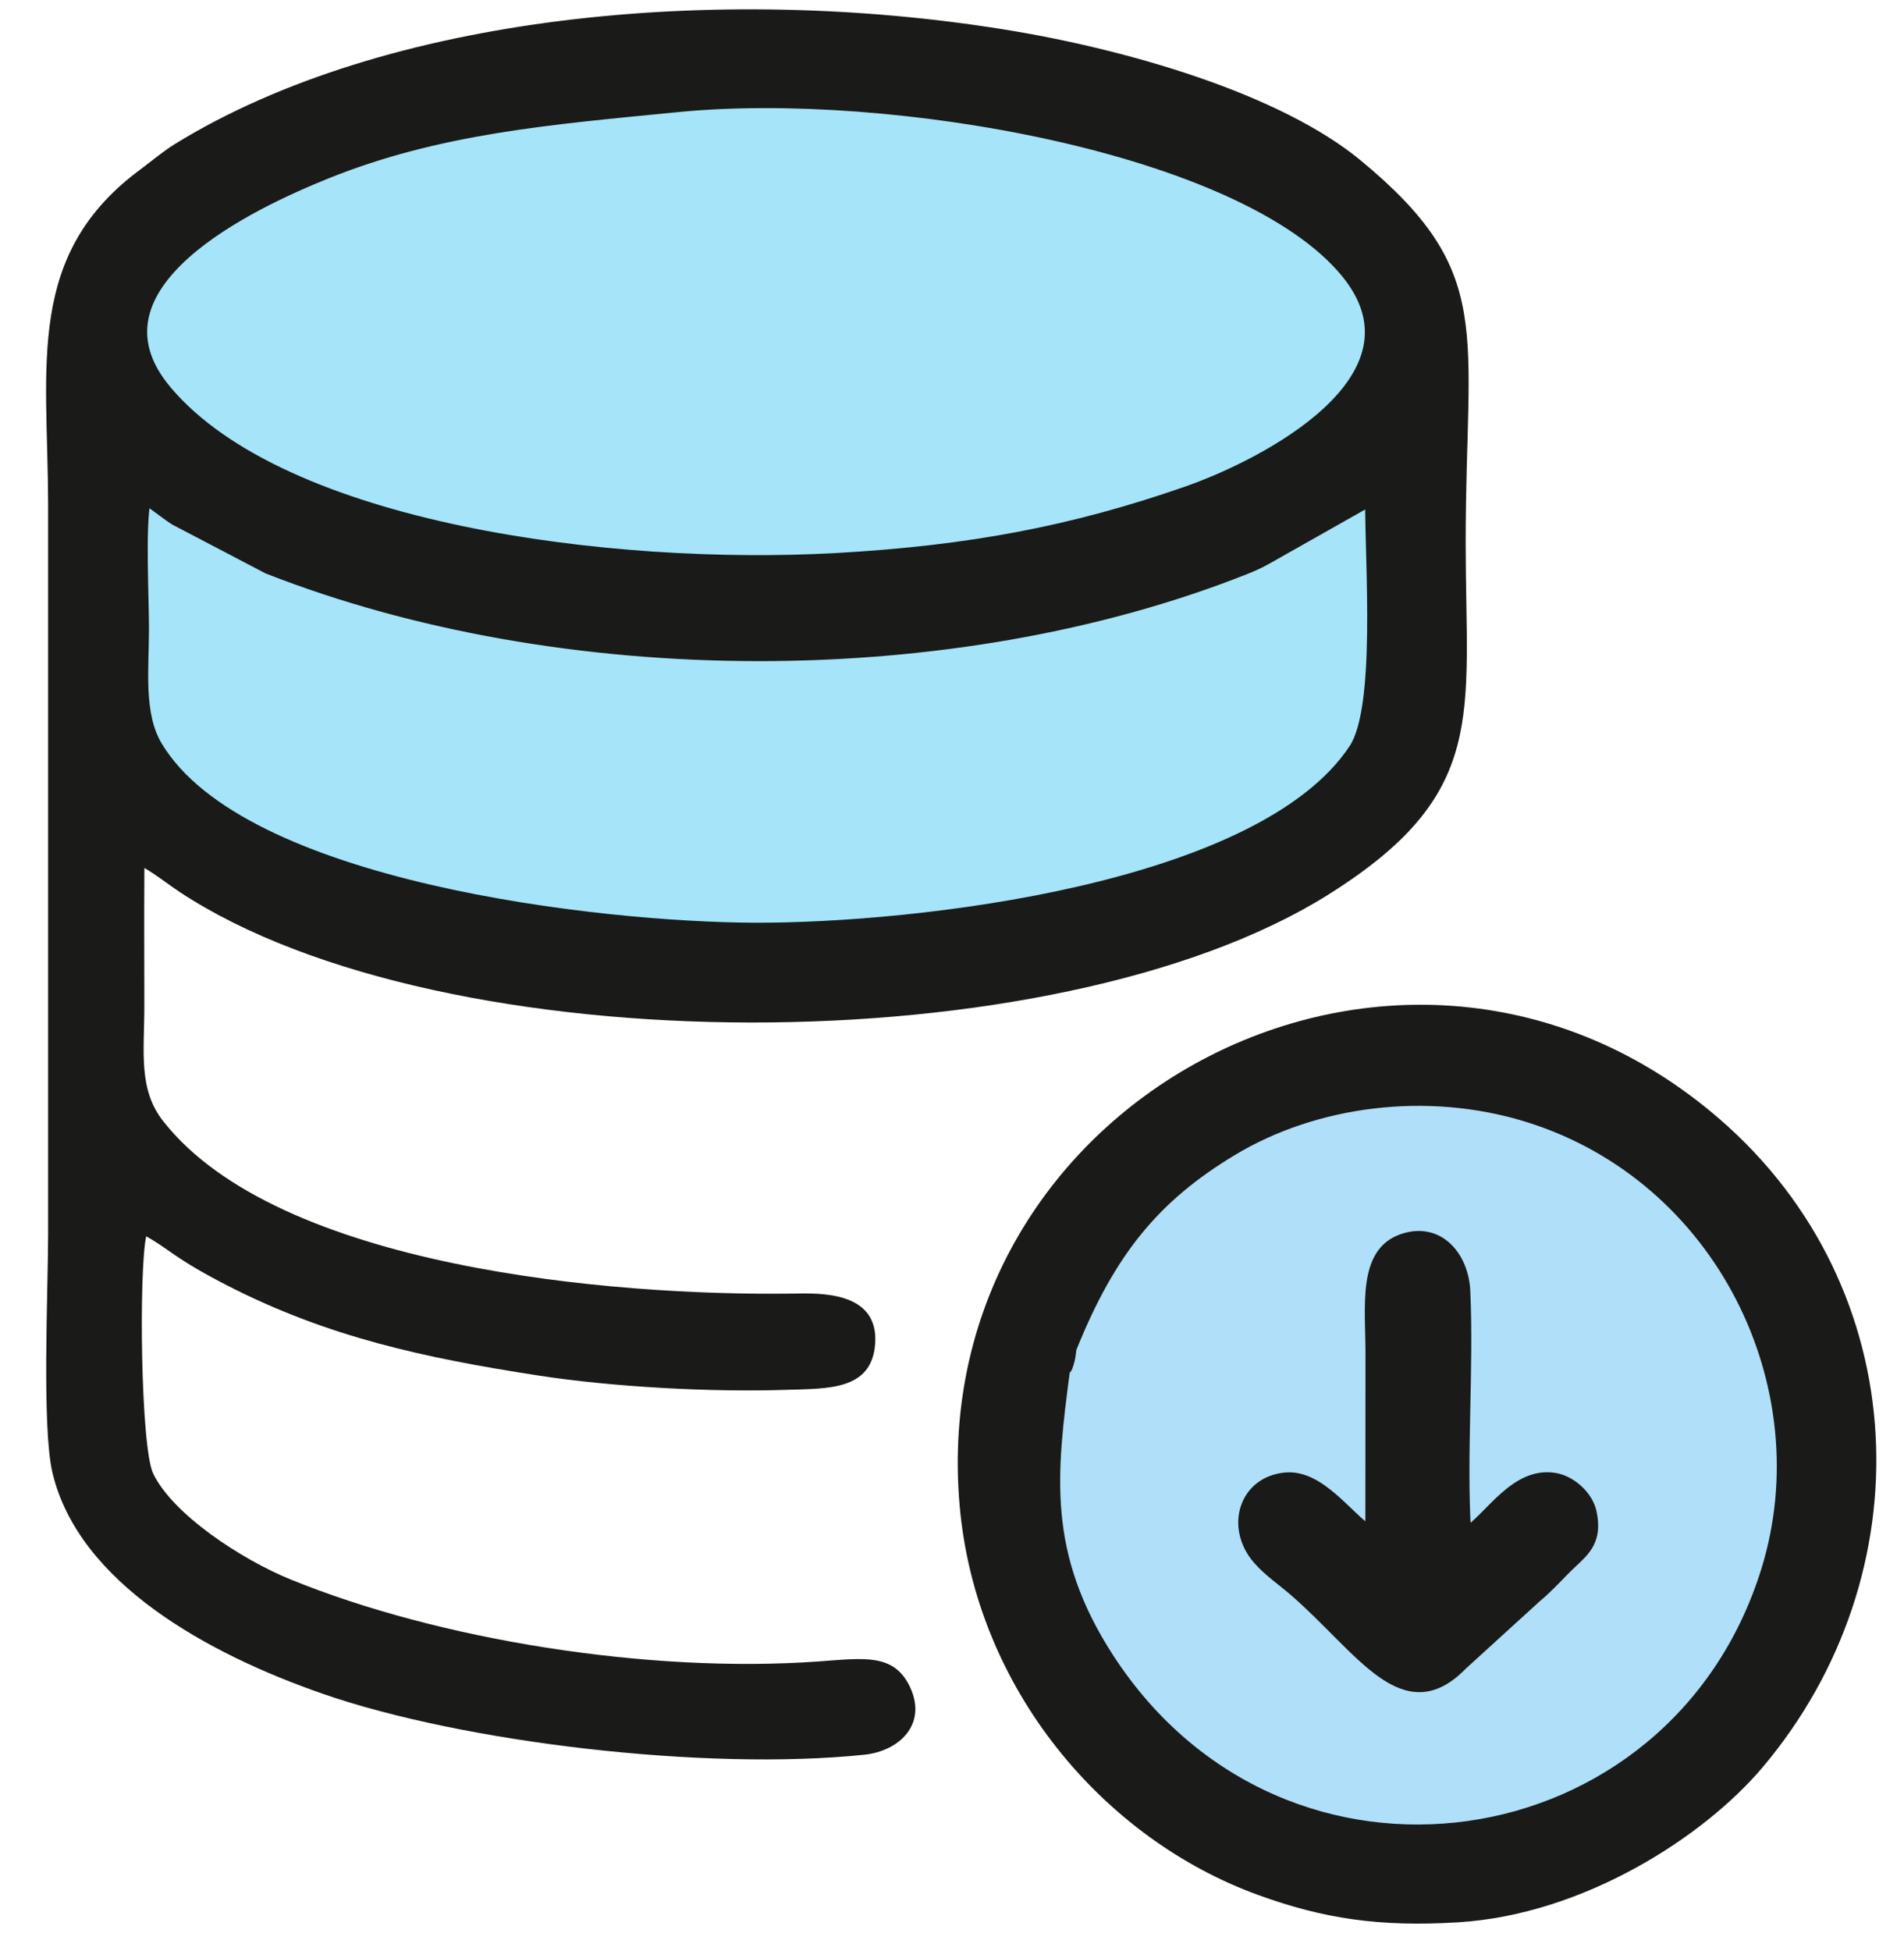
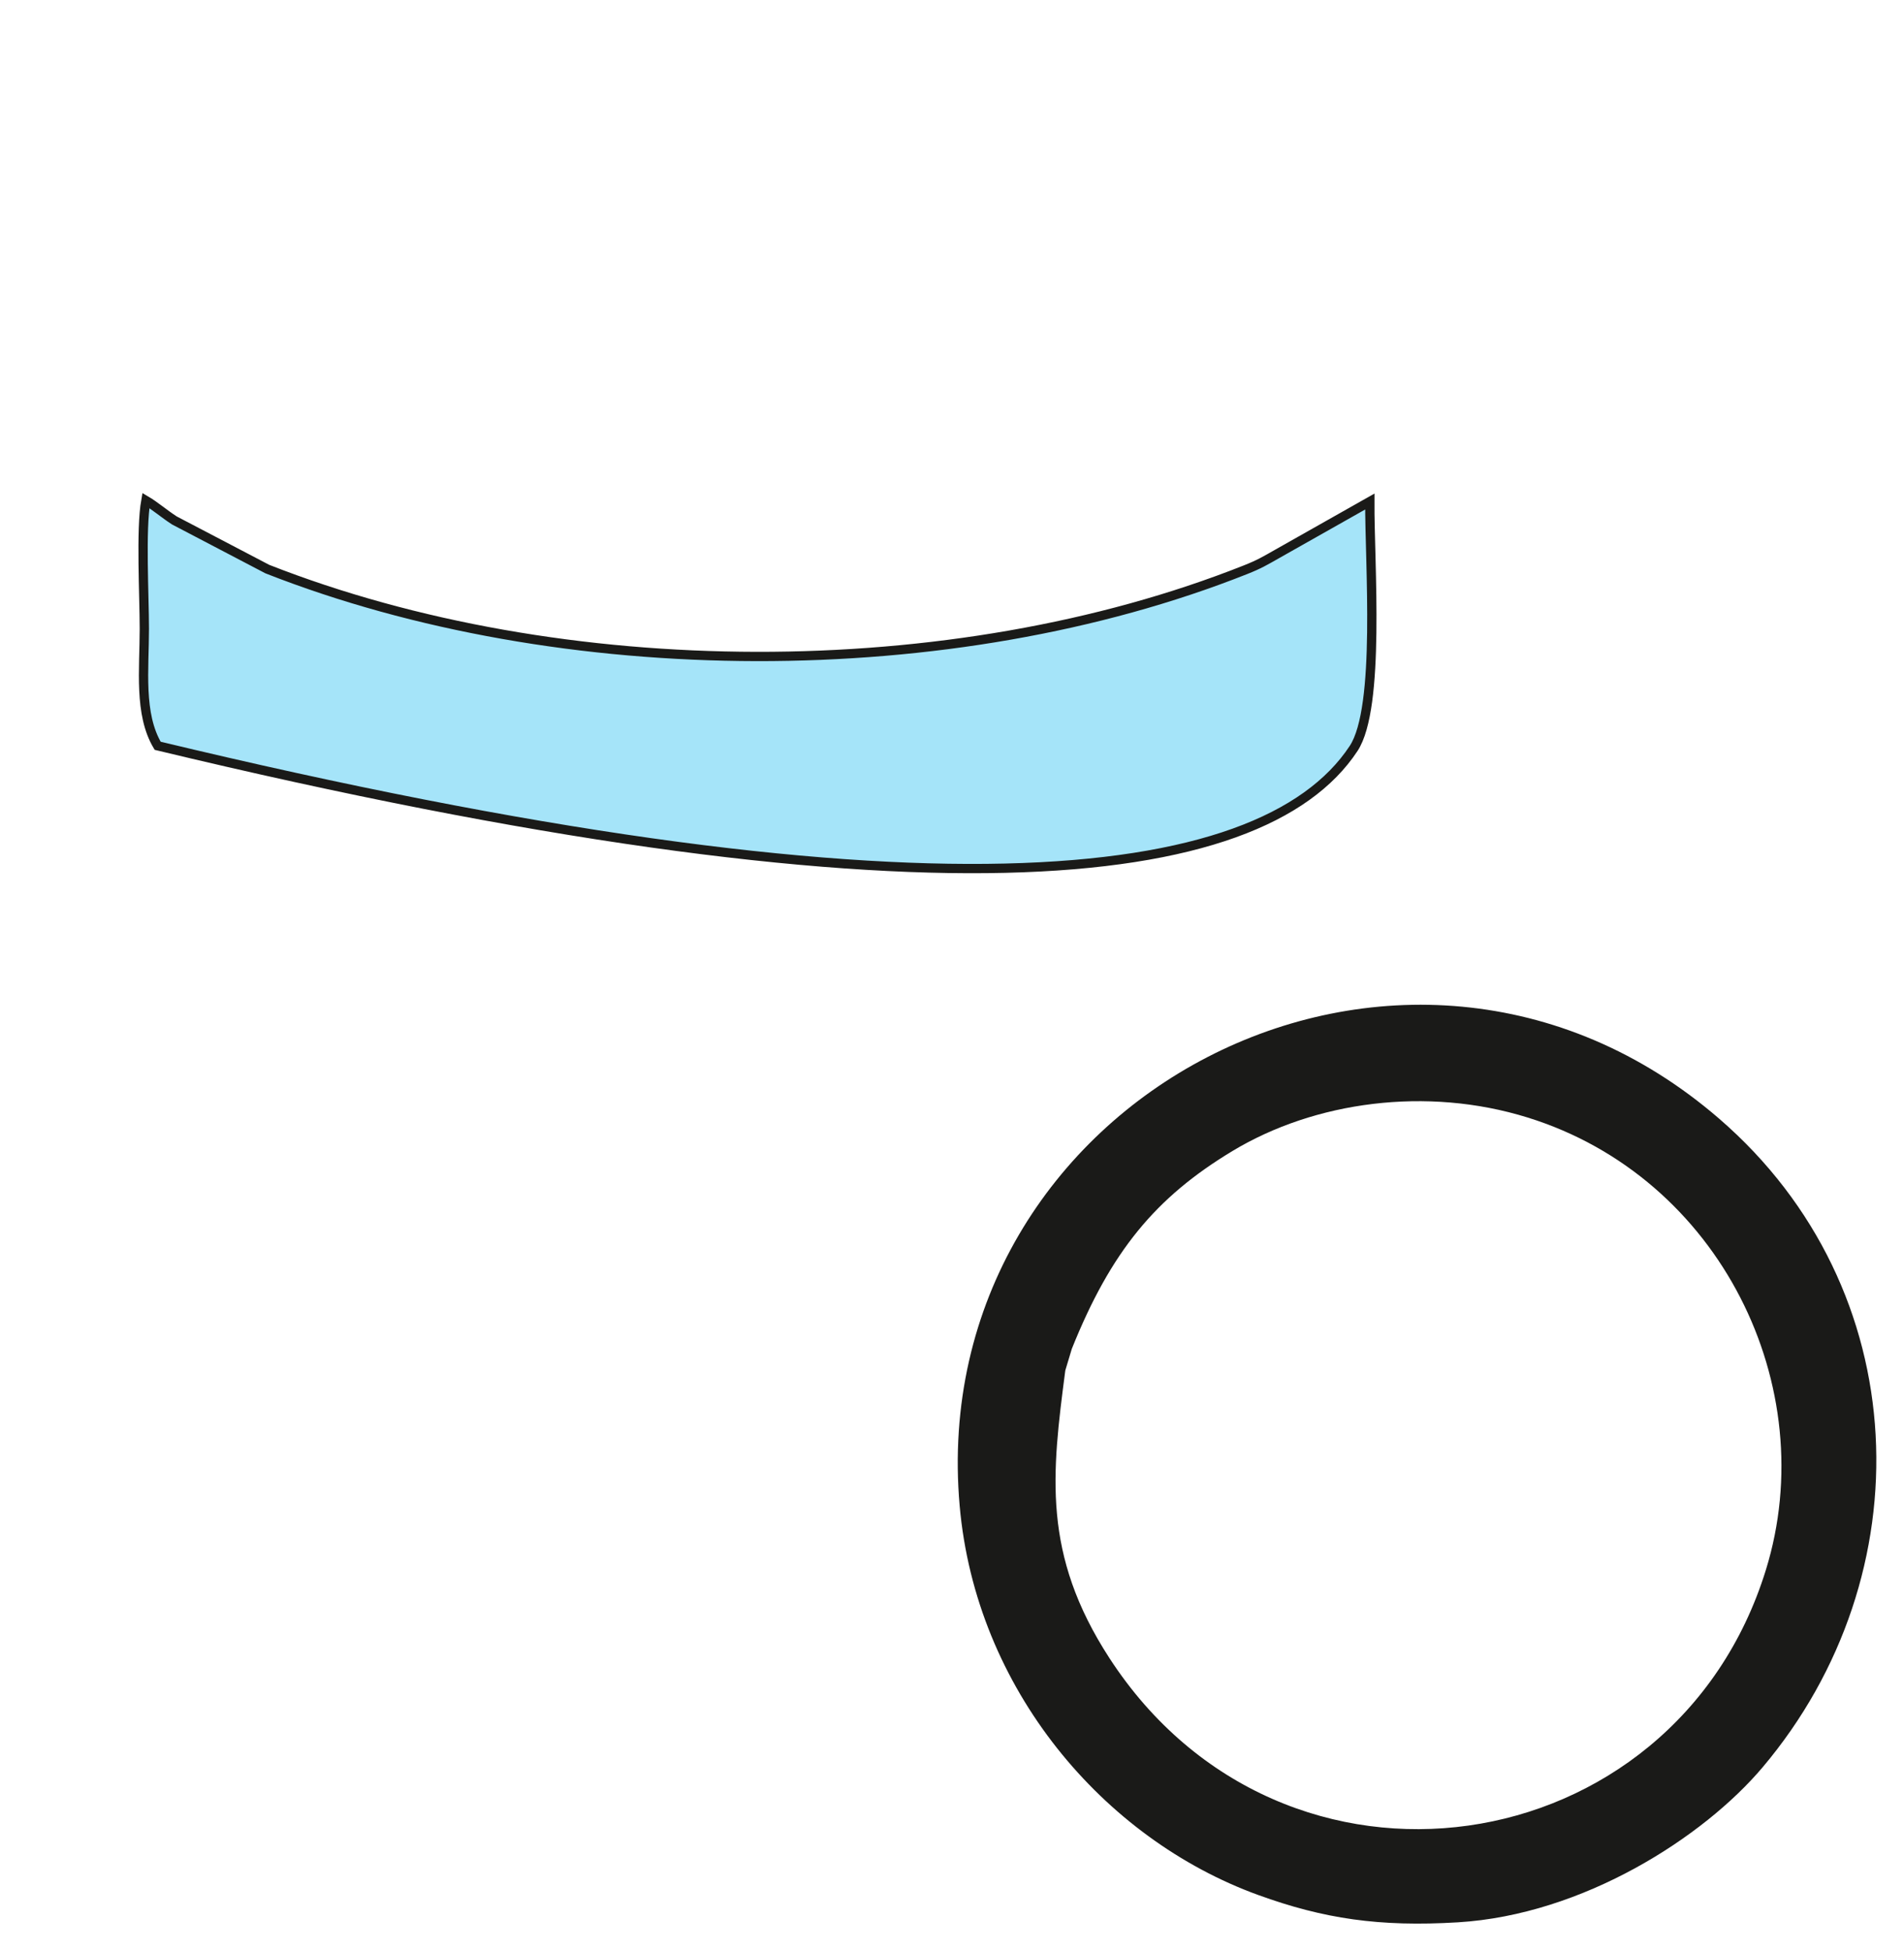
<svg xmlns="http://www.w3.org/2000/svg" width="41" height="42" viewBox="0 0 41 42" fill="none">
-   <path fill-rule="evenodd" clip-rule="evenodd" d="M29.497 10.797C29.49 12.119 29.732 15.228 29.148 16.113C27.15 19.14 19.714 19.977 16.241 19.963C12.924 19.95 5.21 19.095 3.395 16.055C2.986 15.371 3.108 14.406 3.108 13.536C3.108 12.822 3.029 11.402 3.141 10.774C3.334 10.887 3.519 11.049 3.755 11.204L5.756 12.251C12.089 14.739 20.492 14.775 26.818 12.266C27.119 12.146 27.24 12.073 27.506 11.922L29.497 10.797ZM14.611 2.312C19.175 1.866 26.77 3.191 28.976 5.88C30.829 8.14 27.207 9.992 25.554 10.568C23.1 11.424 20.87 11.844 18.014 12.004C13.153 12.276 6.099 11.373 3.596 8.401C1.697 6.146 5.416 4.398 7.048 3.742C9.454 2.776 11.84 2.582 14.611 2.312ZM3.148 26.615C3.64 26.888 3.77 27.098 4.897 27.675C7.059 28.782 9.12 29.23 11.594 29.612C13.184 29.857 15.304 29.974 16.927 29.92C17.819 29.89 18.77 29.939 18.845 28.932C18.931 27.775 17.604 27.841 17.087 27.848C13.177 27.904 5.996 27.288 3.517 24.14C2.972 23.449 3.108 22.642 3.108 21.664C3.108 20.672 3.102 19.678 3.109 18.686C3.35 18.821 3.631 19.046 3.88 19.21C9.564 22.945 22.729 22.927 28.581 19.273C32.069 17.094 31.561 15.42 31.561 11.673C31.561 7.101 32.222 5.863 29.294 3.448C27.551 2.012 24.261 1.058 21.614 0.633C15.474 -0.353 8.315 0.301 3.77 3.098C3.507 3.26 3.266 3.468 3.04 3.635C0.543 5.468 1.027 7.851 1.036 10.826L1.036 26.574C1.035 27.79 0.899 30.726 1.129 31.701C1.691 34.081 4.485 35.607 6.946 36.462C9.961 37.51 15.188 38.132 18.613 37.775C19.359 37.697 19.967 37.128 19.602 36.331C19.26 35.586 18.609 35.696 17.626 35.767C13.964 36.03 9.445 35.301 6.267 34.006C5.183 33.565 3.715 32.592 3.299 31.723C3.027 31.156 2.989 27.353 3.148 26.615Z" fill="#1A1A18" />
  <path fill-rule="evenodd" clip-rule="evenodd" d="M22.94 29.502L23.08 29.037C23.92 26.945 24.877 25.779 26.547 24.774C28.31 23.714 30.717 23.381 32.894 24.057C37.046 25.345 39.245 29.855 38.026 33.796C36.05 40.183 27.63 41.456 23.888 35.692C22.437 33.456 22.649 31.727 22.94 29.502ZM20.665 32.417C21.013 36.356 23.757 39.582 27.089 40.793C28.503 41.307 29.705 41.485 31.395 41.383C34.095 41.22 36.688 39.547 37.956 38.045C41.447 33.91 41.265 27.75 37.019 24.082C30.218 18.206 19.891 23.645 20.665 32.417Z" fill="#1A1A18" />
-   <path fill-rule="evenodd" clip-rule="evenodd" d="M31.576 32.974C32.073 32.662 32.624 31.662 33.485 31.808C33.838 31.868 34.202 32.191 34.28 32.552C34.412 33.155 34.141 33.388 33.86 33.651C33.606 33.889 33.361 34.174 33.085 34.401L31.491 35.853C30.234 37.142 29.319 35.535 27.883 34.279C27.617 34.047 27.299 33.833 27.071 33.567C26.477 32.872 26.779 31.879 27.684 31.798C28.433 31.731 29.04 32.663 29.501 32.947L29.504 29.156C29.504 28.128 29.33 26.975 30.178 26.669C30.978 26.38 31.528 27.037 31.561 27.798C31.636 29.49 31.477 31.284 31.576 32.974" fill="#1A1A18" />
-   <path fill-rule="evenodd" clip-rule="evenodd" d="M22.94 29.502C22.971 29.448 22.974 29.532 23.037 29.302C23.064 29.202 23.064 29.15 23.08 29.037L22.94 29.502Z" fill="#707070" />
-   <path fill-rule="evenodd" clip-rule="evenodd" d="M3.395 16.055C5.21 19.095 12.924 19.951 16.241 19.964C19.714 19.977 27.151 19.141 29.148 16.113C29.732 15.228 29.49 12.119 29.497 10.797L27.506 11.922C27.24 12.073 27.119 12.147 26.818 12.266C20.492 14.775 12.089 14.739 5.756 12.251L3.755 11.204C3.519 11.05 3.334 10.887 3.141 10.774C3.029 11.402 3.108 12.823 3.108 13.536C3.108 14.406 2.986 15.371 3.395 16.055Z" fill="#99E1F8" fill-opacity="0.88" stroke="#1A1A18" stroke-width="0.2" stroke-miterlimit="22.926" />
-   <path fill-rule="evenodd" clip-rule="evenodd" d="M3.596 8.402C6.099 11.373 13.153 12.277 18.014 12.005C20.87 11.845 23.1 11.425 25.554 10.569C27.207 9.993 30.829 8.14 28.976 5.88C26.77 3.192 19.175 1.867 14.611 2.312C11.84 2.583 9.454 2.777 7.048 3.743C5.416 4.399 1.697 6.146 3.596 8.402Z" fill="#99E1F8" fill-opacity="0.88" stroke="#1A1A18" stroke-width="0.2" stroke-miterlimit="22.926" />
-   <path fill-rule="evenodd" clip-rule="evenodd" d="M22.94 29.502C22.649 31.727 22.437 33.456 23.888 35.692C27.63 41.456 36.051 40.184 38.026 33.797C39.245 29.856 37.046 25.346 32.894 24.057C30.717 23.382 28.31 23.714 26.547 24.775C24.877 25.779 23.92 26.945 23.08 29.037C23.064 29.15 23.064 29.202 23.037 29.302C22.974 29.532 22.971 29.448 22.94 29.502ZM27.071 33.567C26.477 32.872 26.779 31.88 27.684 31.799C28.433 31.732 29.04 32.663 29.501 32.947L29.504 29.157C29.504 28.128 29.33 26.975 30.178 26.669C30.978 26.381 31.528 27.037 31.561 27.799C31.636 29.491 31.477 31.284 31.576 32.974C32.073 32.662 32.624 31.662 33.485 31.808C33.838 31.868 34.202 32.191 34.28 32.552C34.412 33.155 34.141 33.388 33.86 33.651C33.606 33.89 33.361 34.174 33.085 34.401L31.491 35.853C30.234 37.142 29.319 35.535 27.883 34.279C27.617 34.047 27.299 33.833 27.071 33.567H27.071Z" fill="#AFDFF9" stroke="#1A1A18" stroke-width="0.2" stroke-miterlimit="22.926" />
+   <path fill-rule="evenodd" clip-rule="evenodd" d="M3.395 16.055C19.714 19.977 27.151 19.141 29.148 16.113C29.732 15.228 29.49 12.119 29.497 10.797L27.506 11.922C27.24 12.073 27.119 12.147 26.818 12.266C20.492 14.775 12.089 14.739 5.756 12.251L3.755 11.204C3.519 11.05 3.334 10.887 3.141 10.774C3.029 11.402 3.108 12.823 3.108 13.536C3.108 14.406 2.986 15.371 3.395 16.055Z" fill="#99E1F8" fill-opacity="0.88" stroke="#1A1A18" stroke-width="0.2" stroke-miterlimit="22.926" />
</svg>